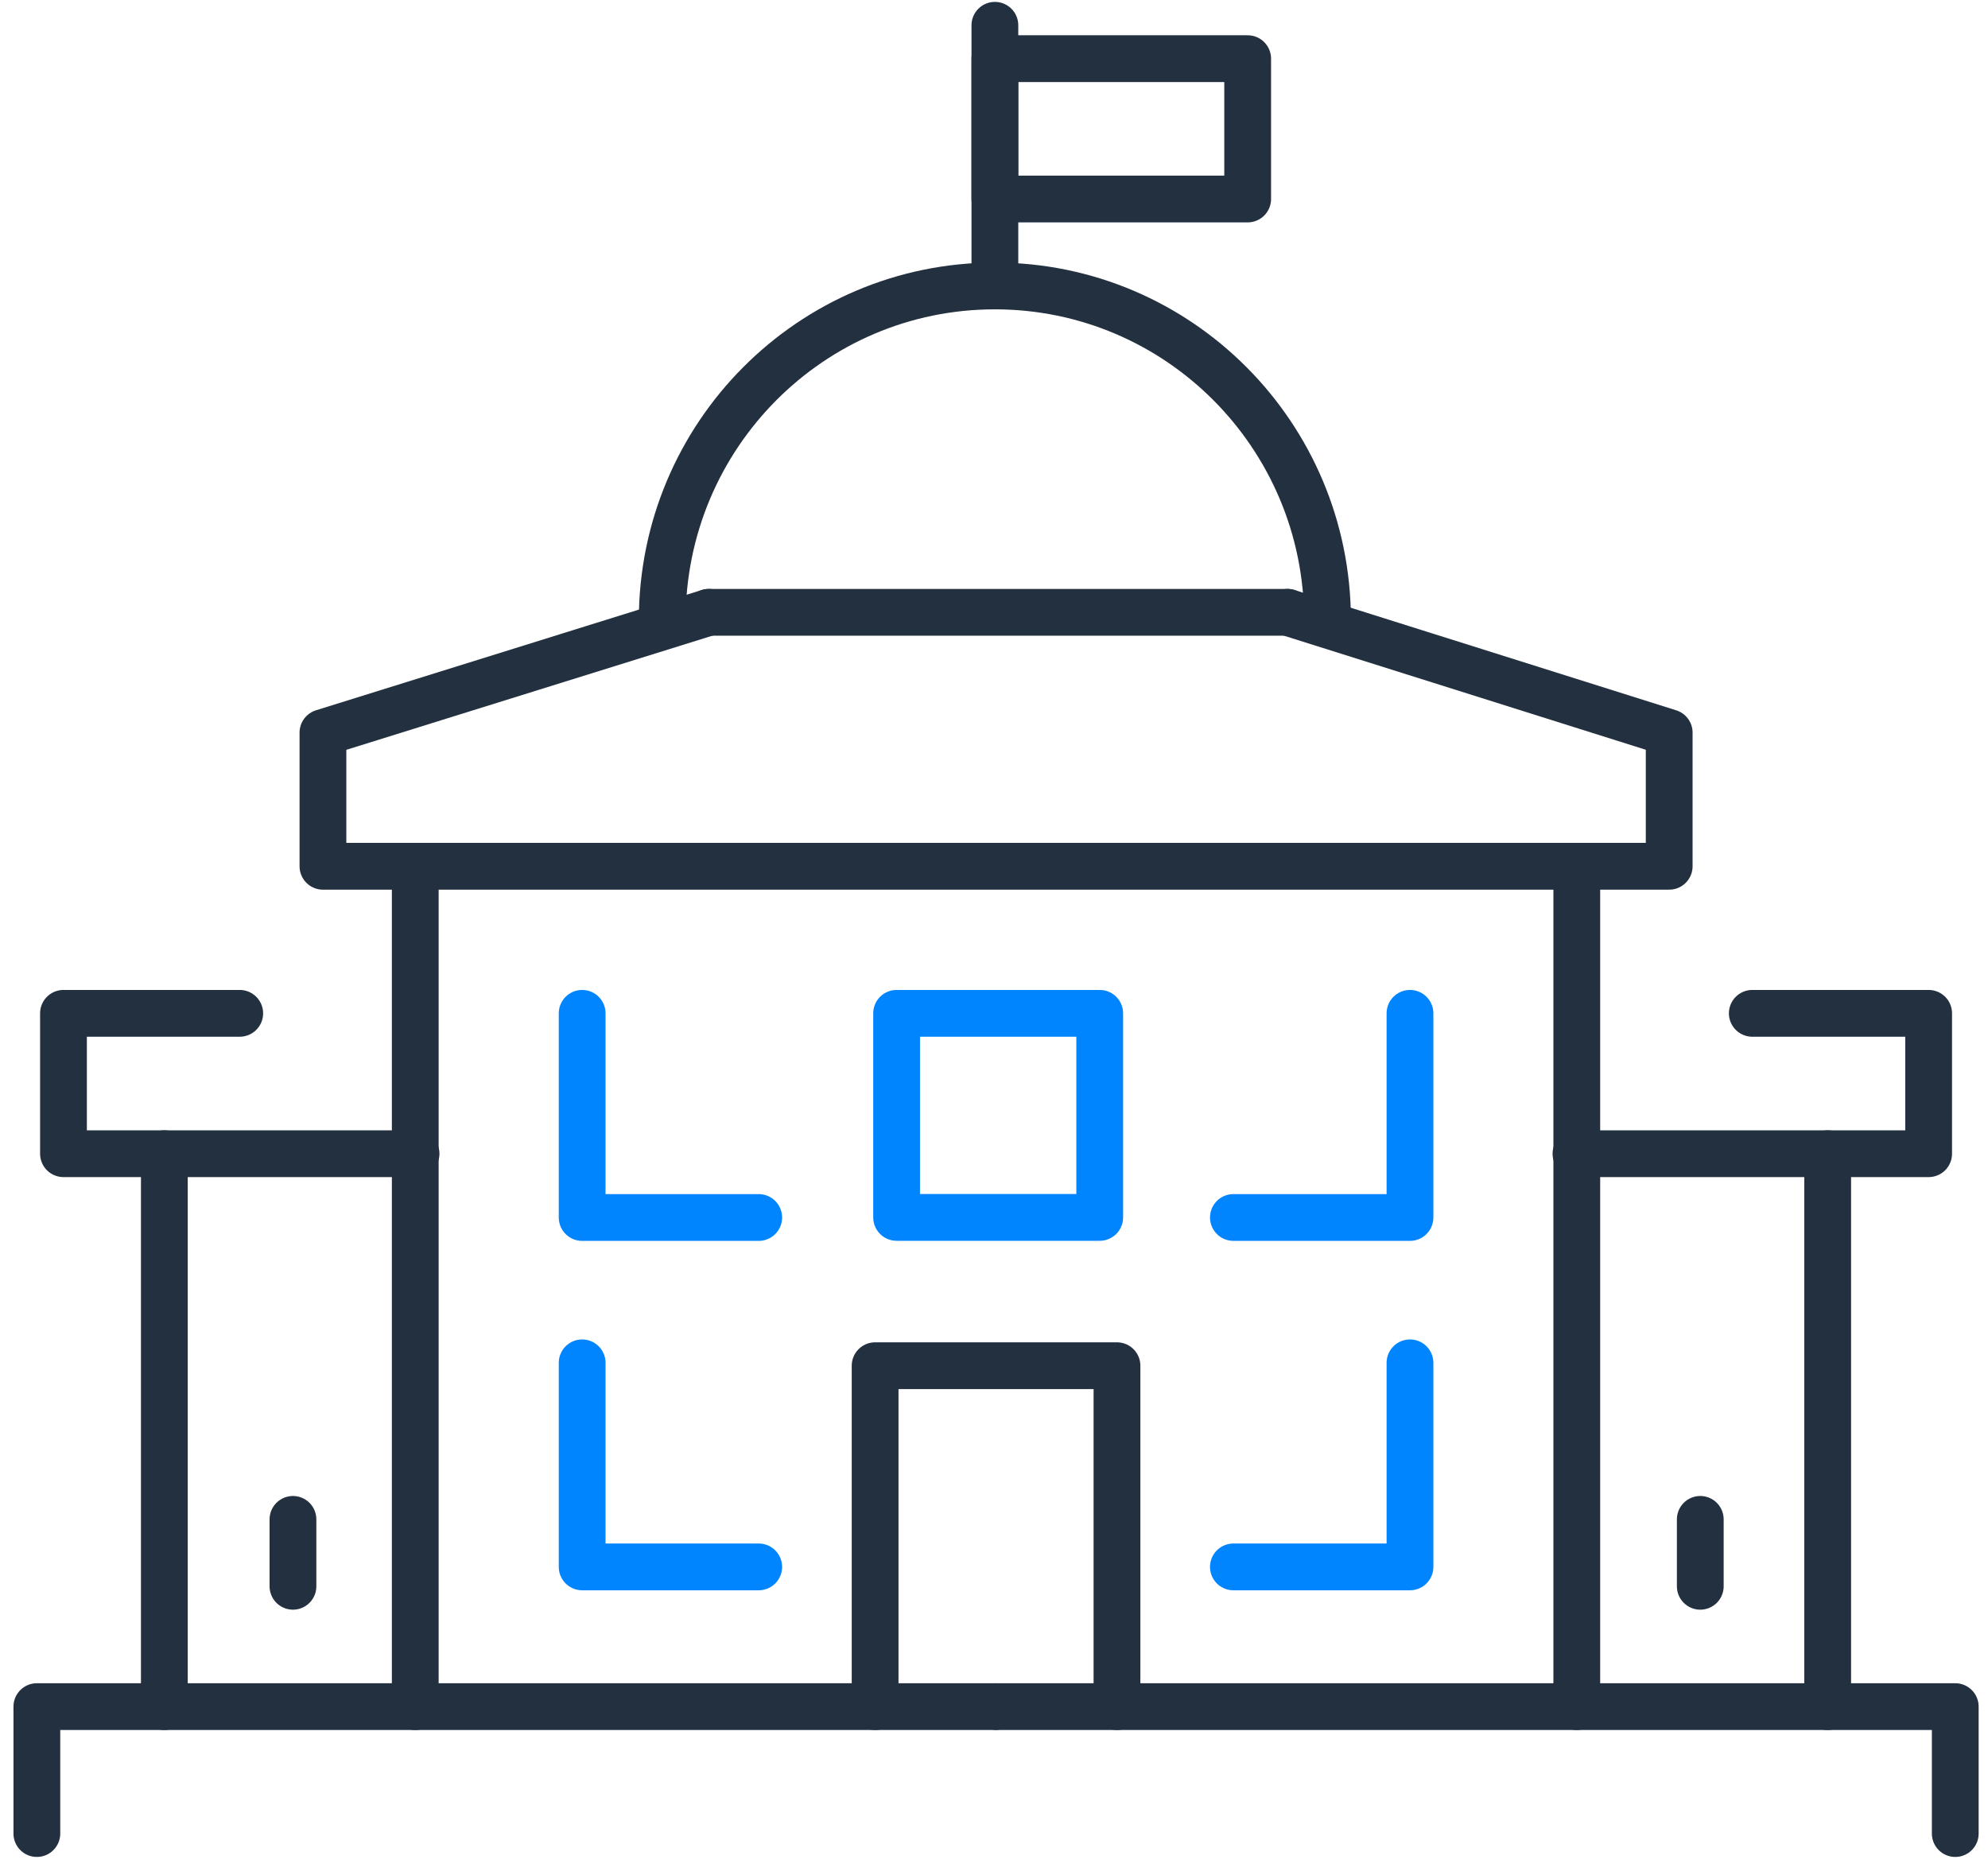
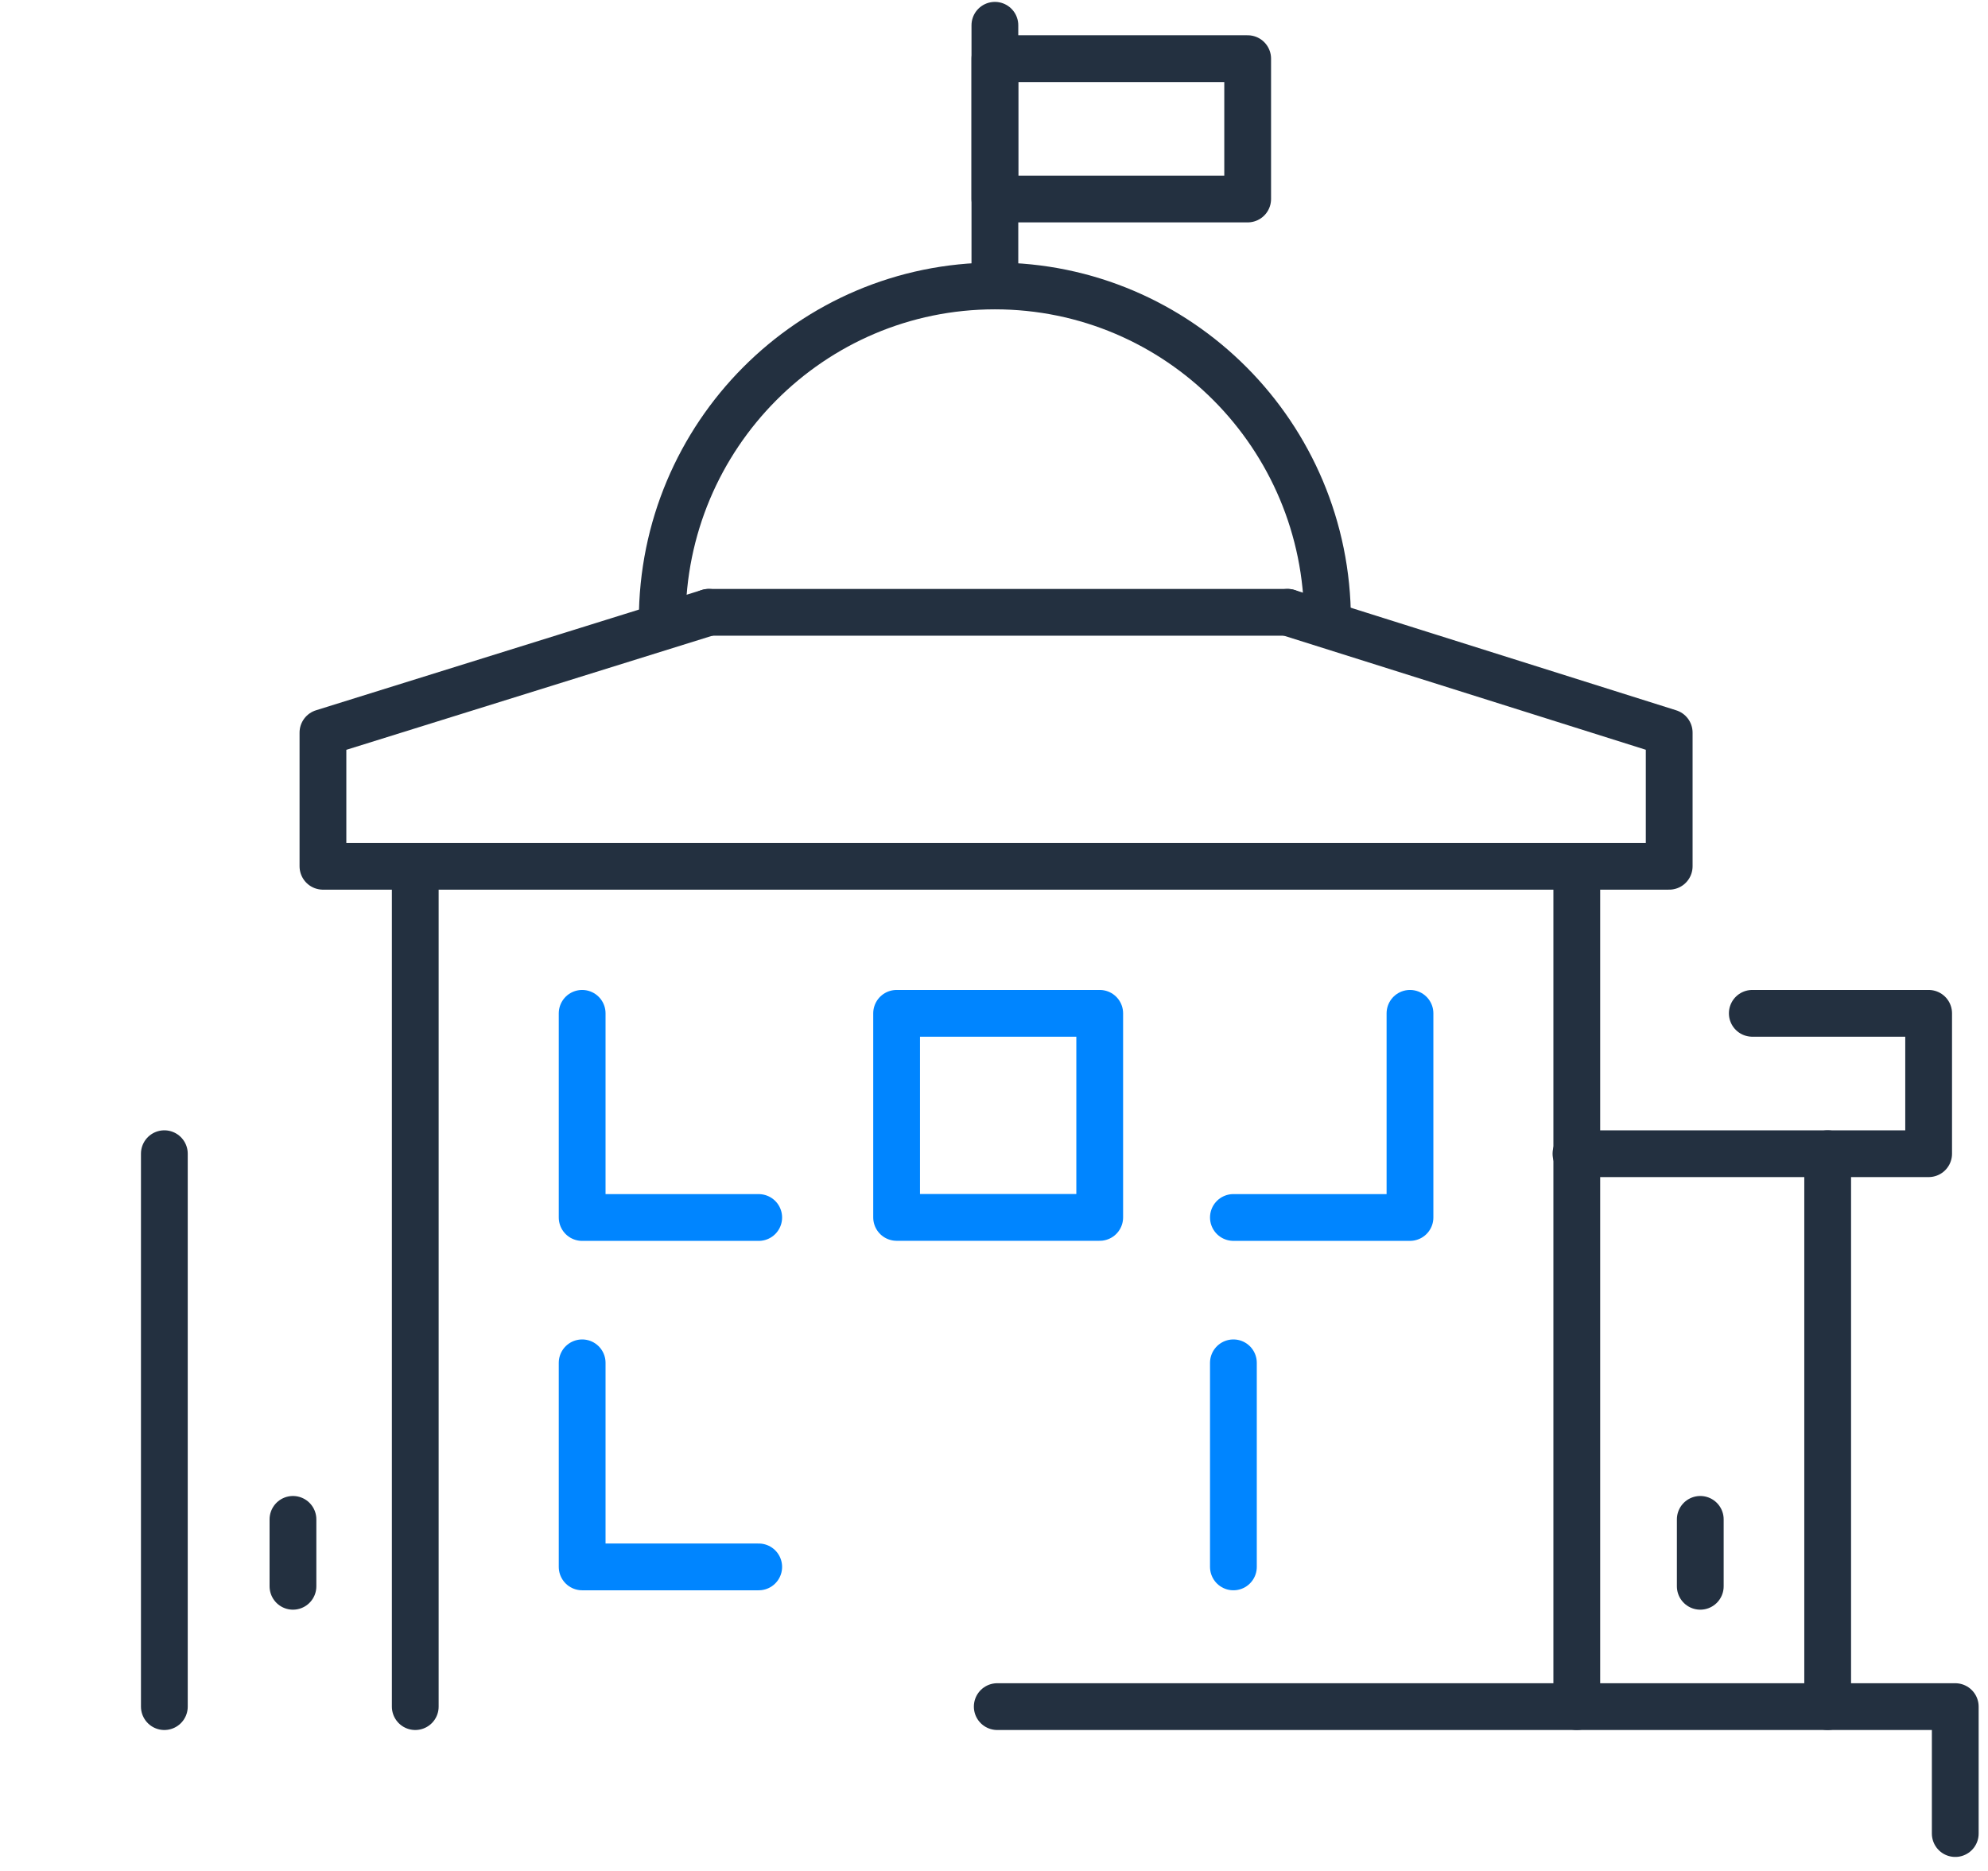
<svg xmlns="http://www.w3.org/2000/svg" width="85" height="80" viewBox="0 0 85 80" fill="none">
  <g clip-path="url(#clip0_549_4130)">
    <path d="M28.315 26.517C28.315 18.624 34.682 12.227 42.538 12.227C50.394 12.227 56.76 18.624 56.76 26.517" stroke="#233040" stroke-width="2" stroke-linecap="round" stroke-linejoin="round" />
    <path d="M30.306 26.182L13.808 31.326V37.041H42.538H42.639H71.369V31.326L55.051 26.182" stroke="#233040" stroke-width="2" stroke-linecap="round" stroke-linejoin="round" />
-     <path d="M10.25 43.329H2.714V49.331H17.789" stroke="#233040" stroke-width="2" stroke-linecap="round" stroke-linejoin="round" />
    <path d="M17.755 37.044V72.973" stroke="#233040" stroke-width="2" stroke-linecap="round" stroke-linejoin="round" />
    <path d="M7.027 49.331V72.973" stroke="#233040" stroke-width="2" stroke-linecap="round" stroke-linejoin="round" />
-     <path d="M1.576 78.401V72.973H42.538" stroke="#233040" stroke-width="2" stroke-linecap="round" stroke-linejoin="round" />
    <path d="M74.922 43.329H82.462V49.331H67.383" stroke="#233040" stroke-width="2" stroke-linecap="round" stroke-linejoin="round" />
    <path d="M67.418 37.044V72.973" stroke="#233040" stroke-width="2" stroke-linecap="round" stroke-linejoin="round" />
    <path d="M78.145 49.331V72.973" stroke="#233040" stroke-width="2" stroke-linecap="round" stroke-linejoin="round" />
    <path d="M83.6 78.401V72.973H42.639" stroke="#233040" stroke-width="2" stroke-linecap="round" stroke-linejoin="round" />
-     <path d="M47.758 72.973V58.396H37.417V72.973" stroke="#233040" stroke-width="2" stroke-linecap="round" stroke-linejoin="round" />
    <path d="M42.538 12.227V1.081" stroke="#233040" stroke-width="2" stroke-linecap="round" stroke-linejoin="round" />
    <path d="M53.346 2.508H42.538V8.509H53.346V2.508Z" stroke="#233040" stroke-width="2" stroke-linecap="round" stroke-linejoin="round" />
    <path d="M30.307 26.182H55.051" stroke="#233040" stroke-width="2" stroke-linecap="round" stroke-linejoin="round" />
    <path d="M72.698 64.967V67.828" stroke="#233040" stroke-width="2" stroke-linecap="round" stroke-linejoin="round" />
    <path d="M12.526 64.967V67.828" stroke="#233040" stroke-width="2" stroke-linecap="round" stroke-linejoin="round" />
    <path d="M32.44 52.059H24.891V43.329" stroke="#0085FF" stroke-width="2" stroke-linecap="round" stroke-linejoin="round" />
    <path d="M32.44 66.999H24.891V58.273" stroke="#0085FF" stroke-width="2" stroke-linecap="round" stroke-linejoin="round" />
    <path d="M52.736 52.058H60.286V43.329" stroke="#0085FF" stroke-width="2" stroke-linecap="round" stroke-linejoin="round" />
-     <path d="M52.736 66.999H60.286V58.273" stroke="#0085FF" stroke-width="2" stroke-linecap="round" stroke-linejoin="round" />
+     <path d="M52.736 66.999V58.273" stroke="#0085FF" stroke-width="2" stroke-linecap="round" stroke-linejoin="round" />
    <path d="M47.02 43.329H38.336V52.055H47.02V43.329Z" stroke="#0085FF" stroke-width="2" stroke-linecap="round" stroke-linejoin="round" />
  </g>
  <defs>
    <clipPath id="clip0_549_4130">
      <rect width="85" height="80" fill="white" />
    </clipPath>
  </defs>
</svg>